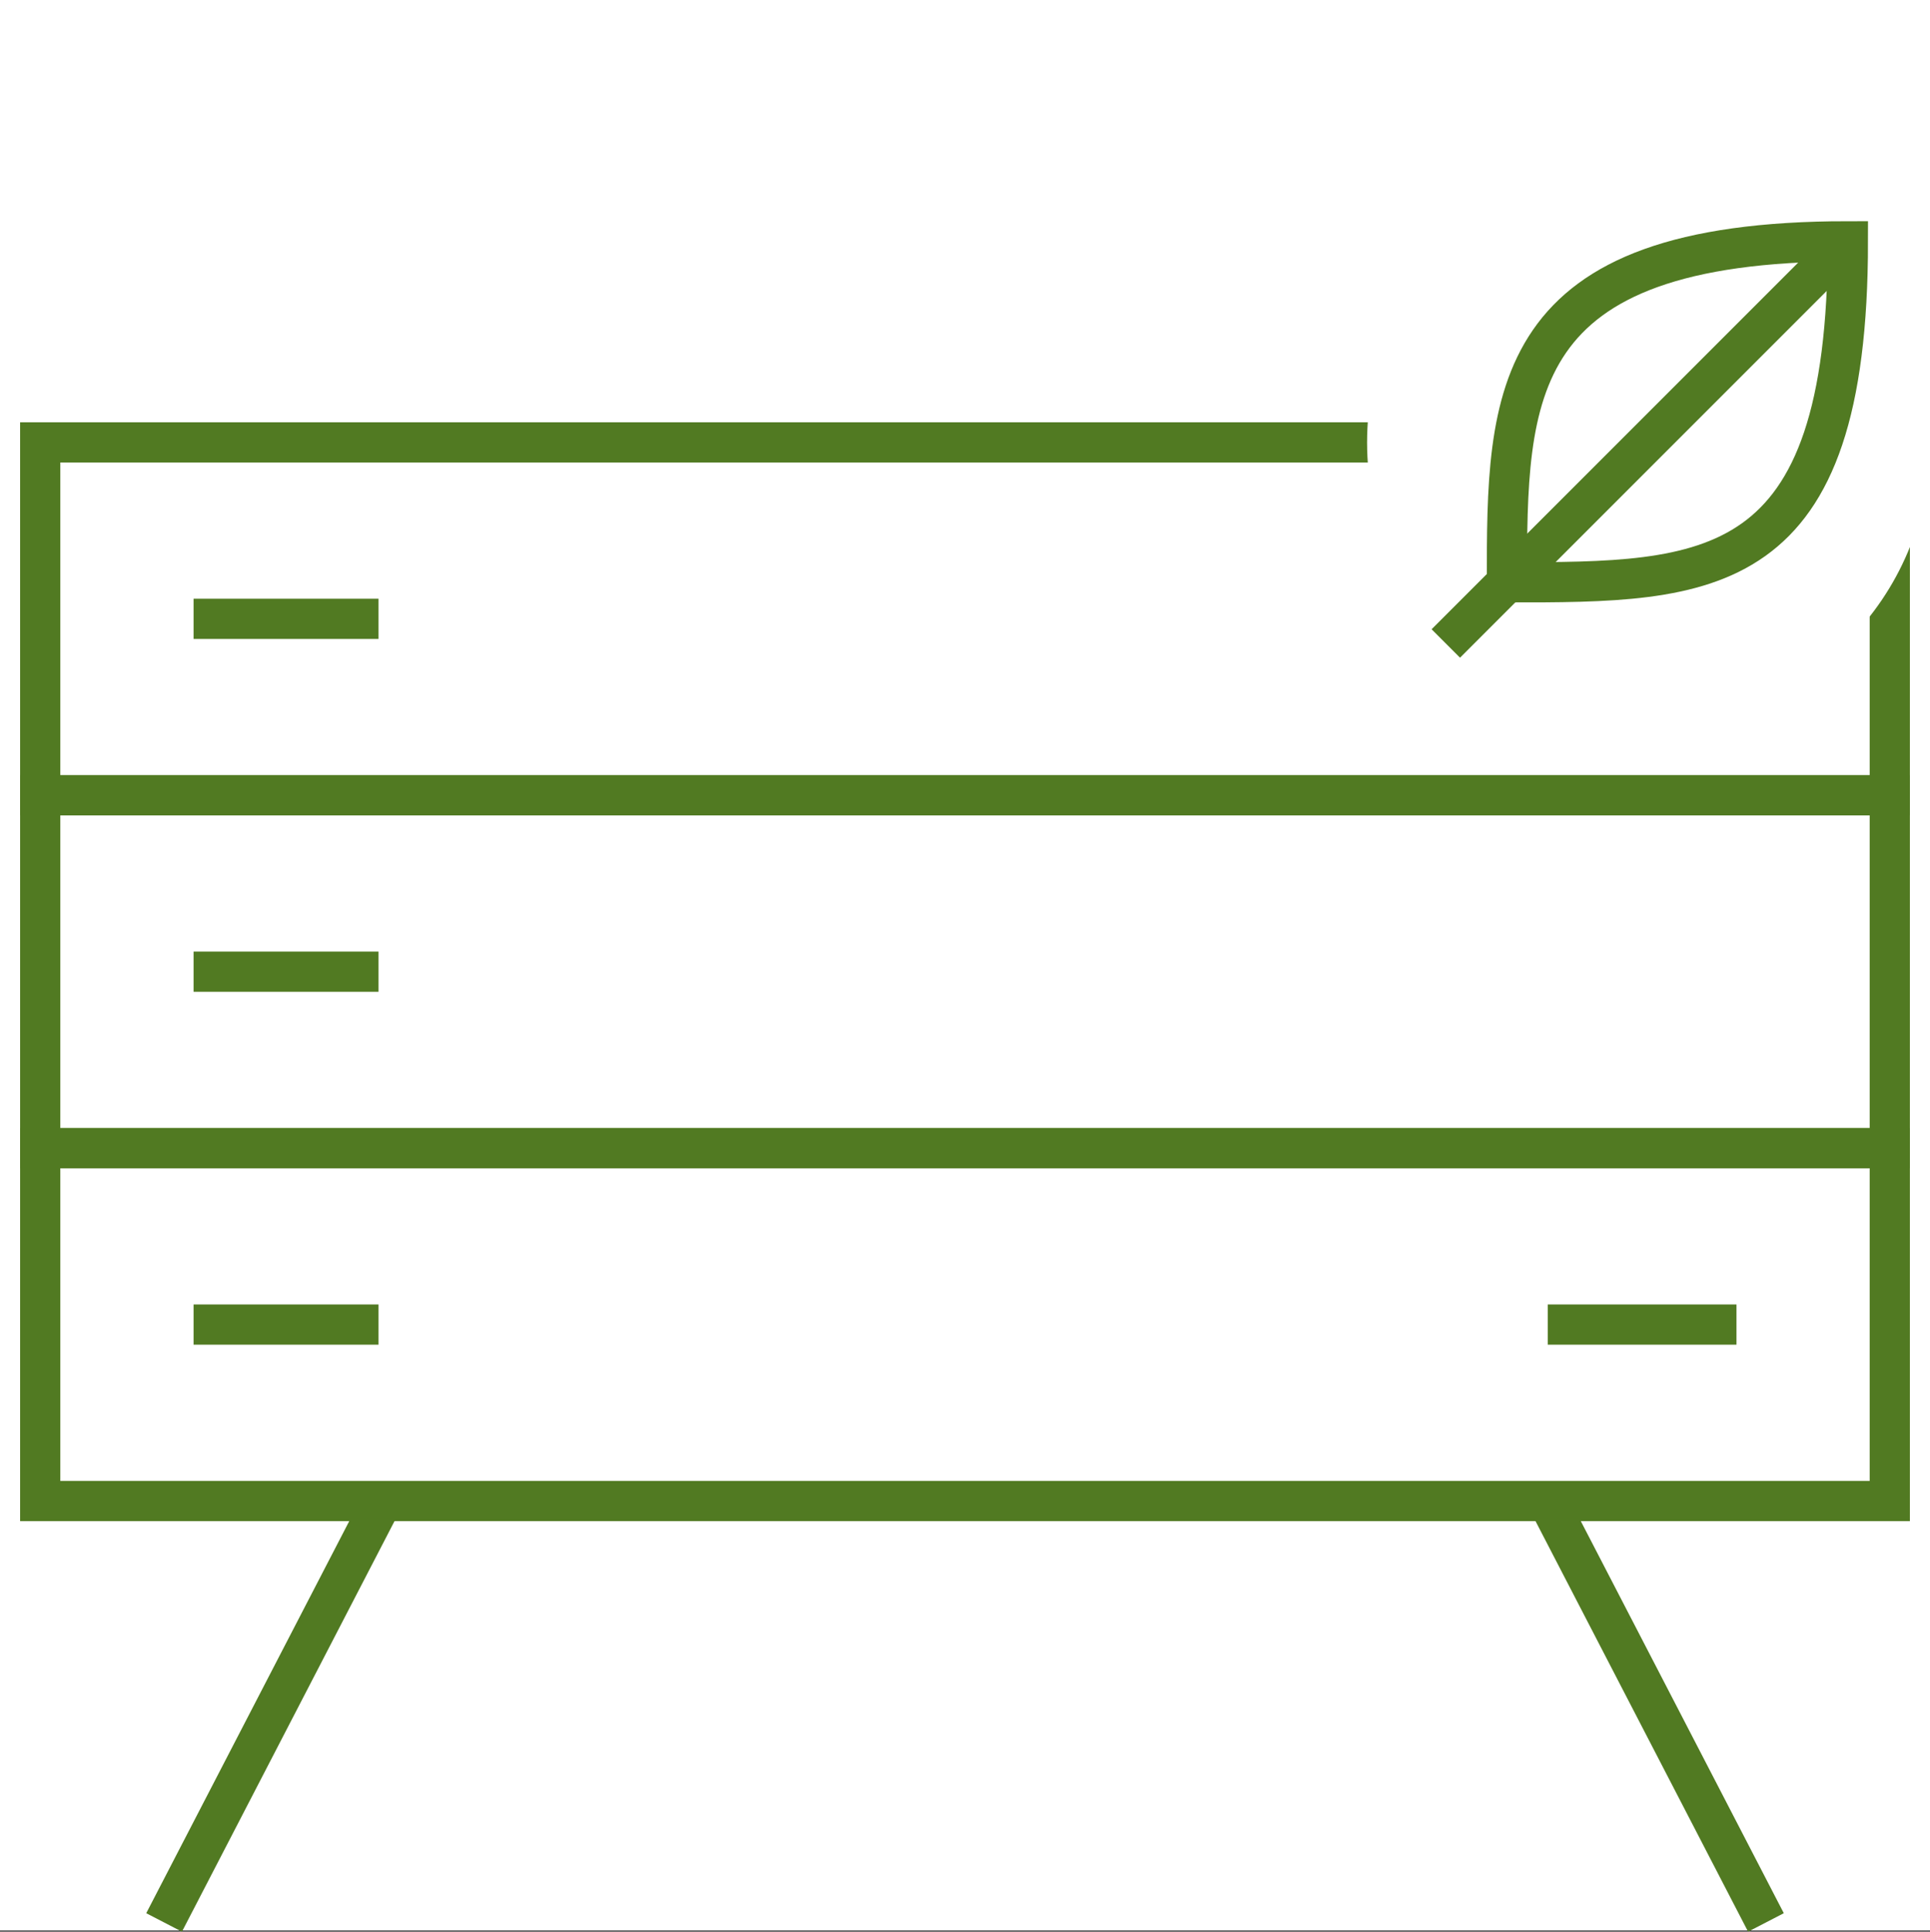
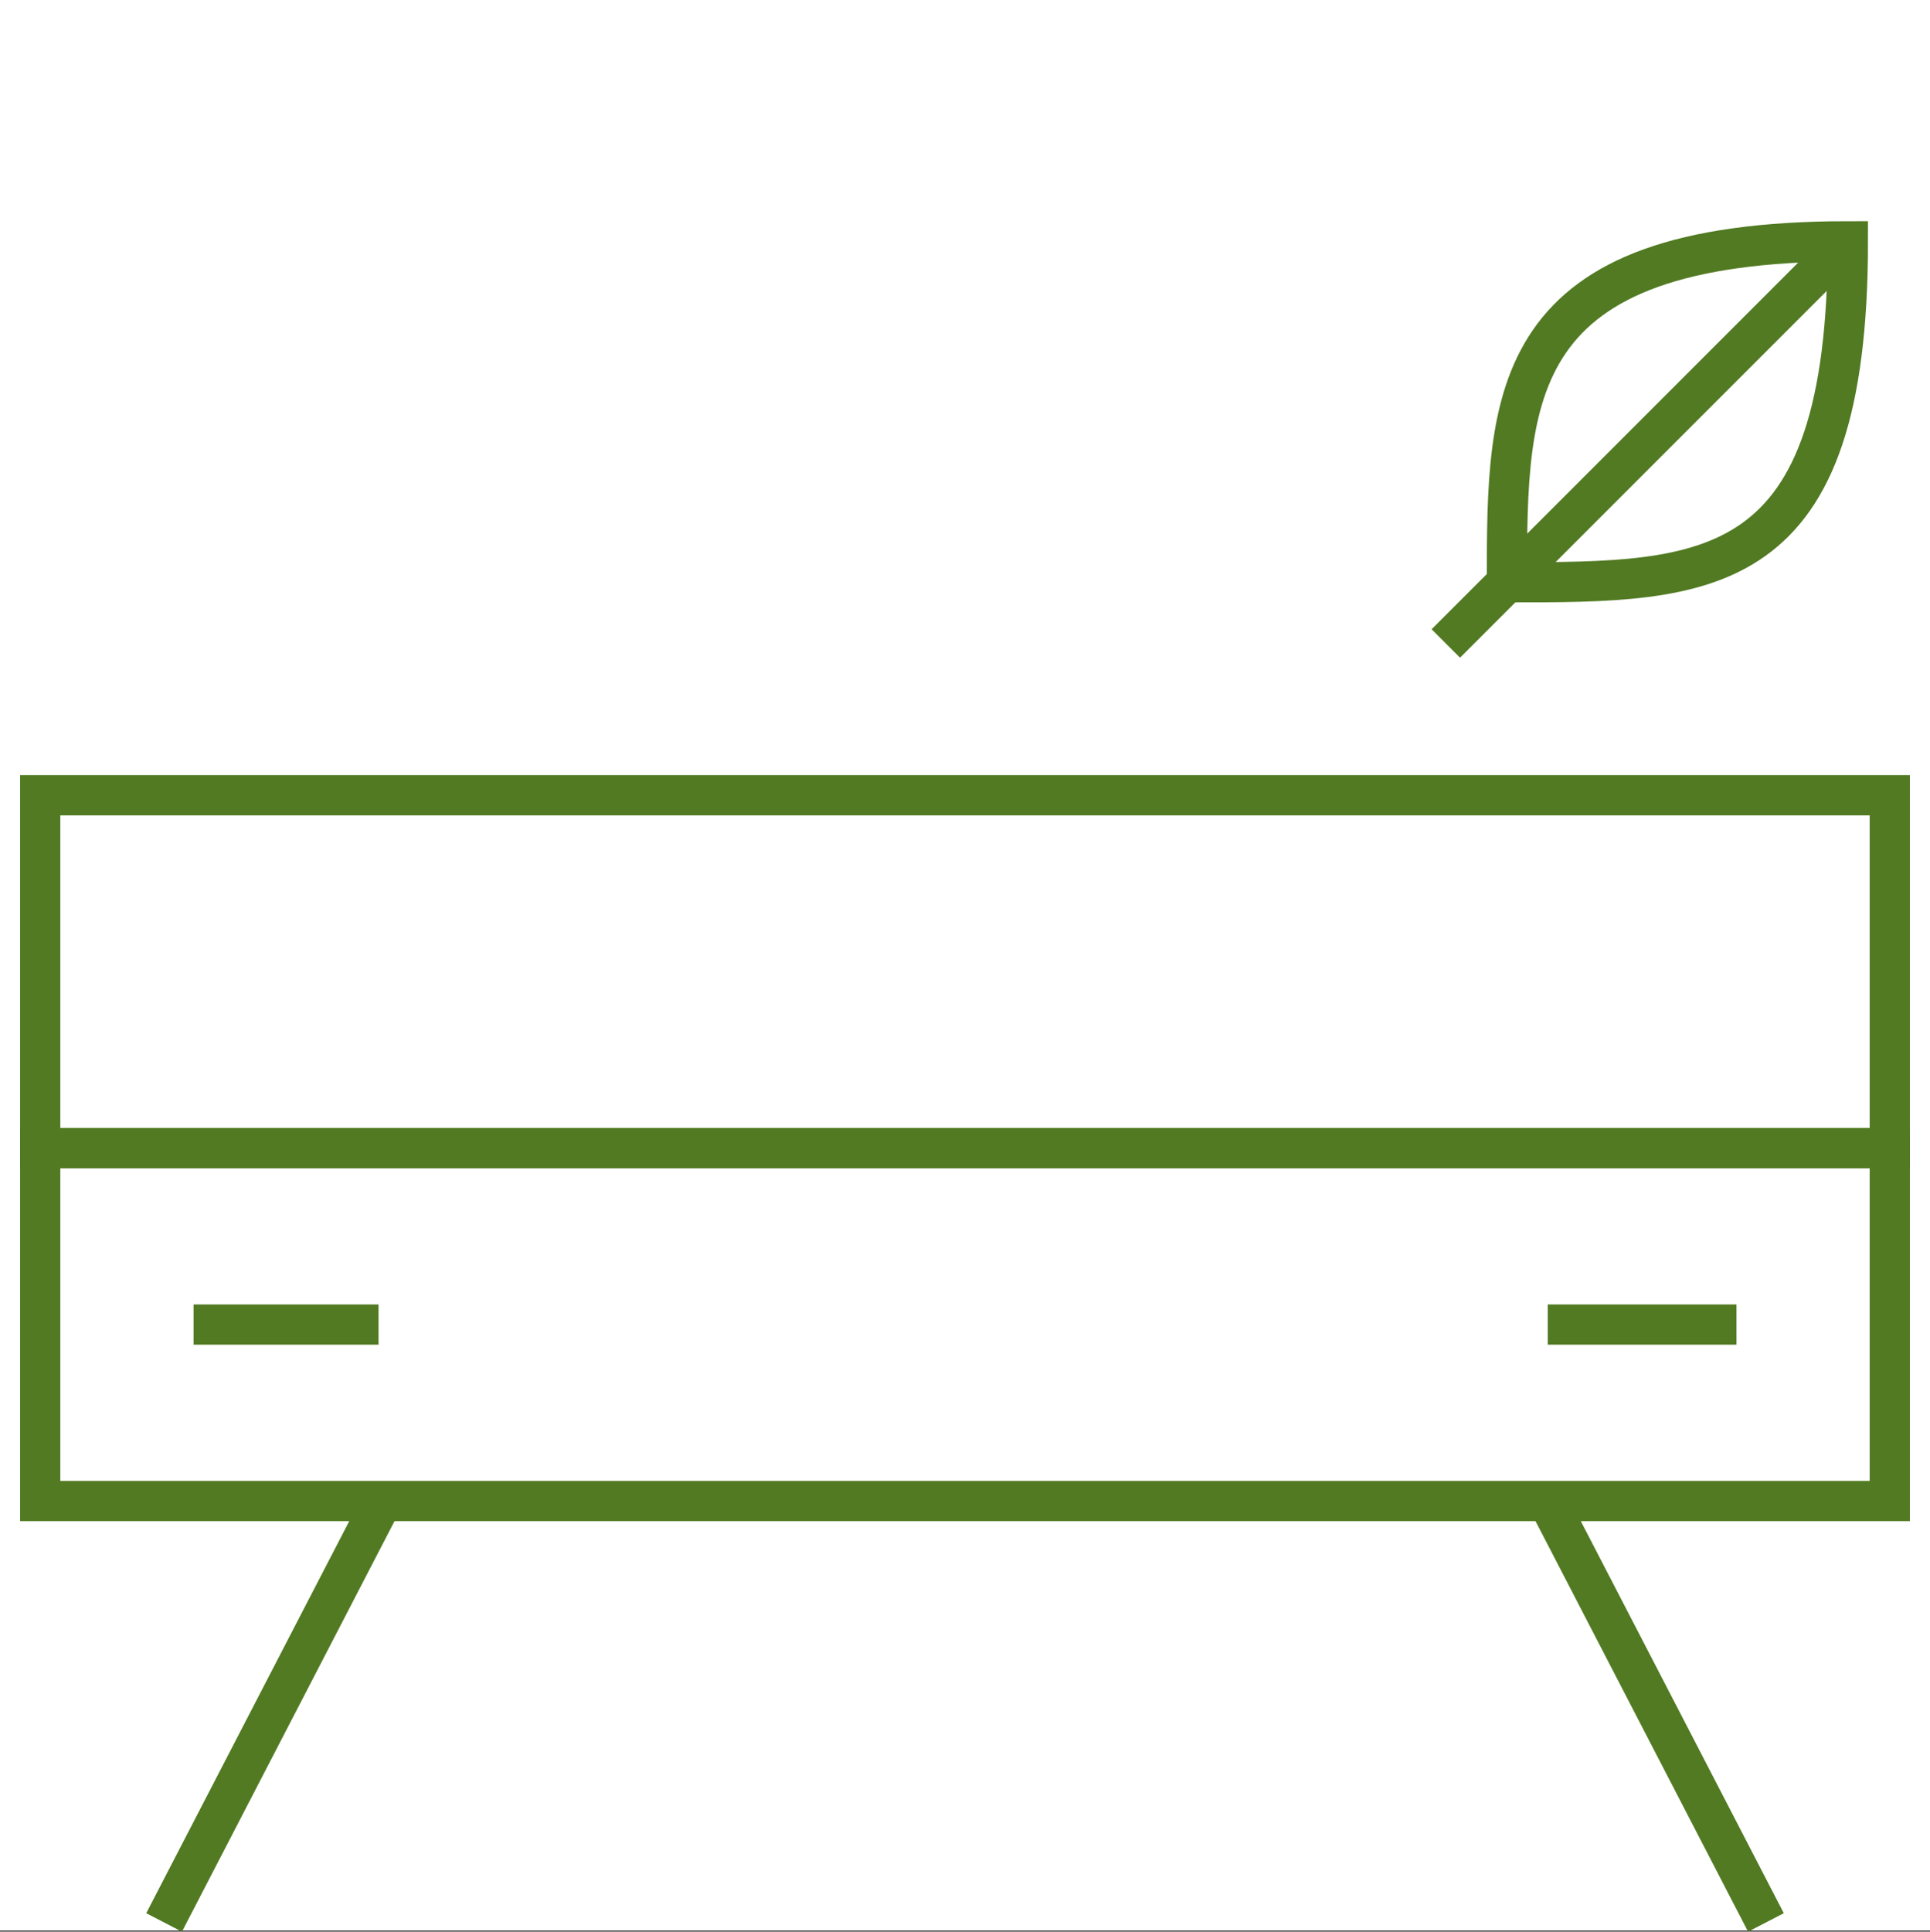
<svg xmlns="http://www.w3.org/2000/svg" width="48" height="48.03" viewBox="0 0 48 48.03">
  <rect x="0" y="0" width="48" height="48.03" fill="#333333" stroke="none" />
  <rect width="48" height="48" fill="#fff" />
  <g transform="translate(-2.034 6.864)">
-     <rect width="46" height="8.774" transform="translate(3.034 4.136)" fill="none" stroke="#517a22" stroke-miterlimit="10" stroke-width="1" />
    <g transform="translate(6.848 8.523)">
-       <line x2="4.6" fill="none" stroke="#517a22" stroke-miterlimit="10" stroke-width="1" />
      <line x2="4.694" transform="translate(33.679)" fill="none" stroke="#517a22" stroke-miterlimit="10" stroke-width="1" />
    </g>
    <rect width="46" height="8.774" transform="translate(3.034 12.91)" fill="none" stroke="#517a22" stroke-miterlimit="10" stroke-width="1" />
    <g transform="translate(6.848 17.297)">
-       <line x2="4.6" fill="none" stroke="#517a22" stroke-miterlimit="10" stroke-width="1" />
-     </g>
+       </g>
    <rect width="46" height="8.774" transform="translate(3.034 21.684)" fill="none" stroke="#517a22" stroke-miterlimit="10" stroke-width="1" />
    <g transform="translate(6.848 26.071)">
      <line x2="4.6" fill="none" stroke="#517a22" stroke-miterlimit="10" stroke-width="1" />
      <line x2="4.694" transform="translate(33.679)" fill="none" stroke="#517a22" stroke-miterlimit="10" stroke-width="1" />
    </g>
    <line x1="5.427" y2="10.479" transform="translate(6.115 30.458)" fill="none" stroke="#517a22" stroke-miterlimit="10" stroke-width="1" />
    <line x2="5.427" y2="10.479" transform="translate(40.527 30.458)" fill="none" stroke="#517a22" stroke-miterlimit="10" stroke-width="1" />
  </g>
  <g transform="translate(-3 -32)">
    <circle cx="7" cy="7" r="7" transform="translate(37 36)" fill="#fff" />
    <g transform="translate(-1 -2)">
      <g transform="translate(39.958 40)">
        <path d="M49.654,40c-8.48,0-8.48,3.8-8.48,8.479C46.222,48.48,49.654,48.48,49.654,40Z" transform="translate(-39.654 -40)" fill="none" stroke="#517a22" stroke-miterlimit="10" stroke-width="1" />
        <line y1="10" x2="10" fill="none" stroke="#517a22" stroke-miterlimit="10" stroke-width="1" />
      </g>
    </g>
  </g>
</svg>